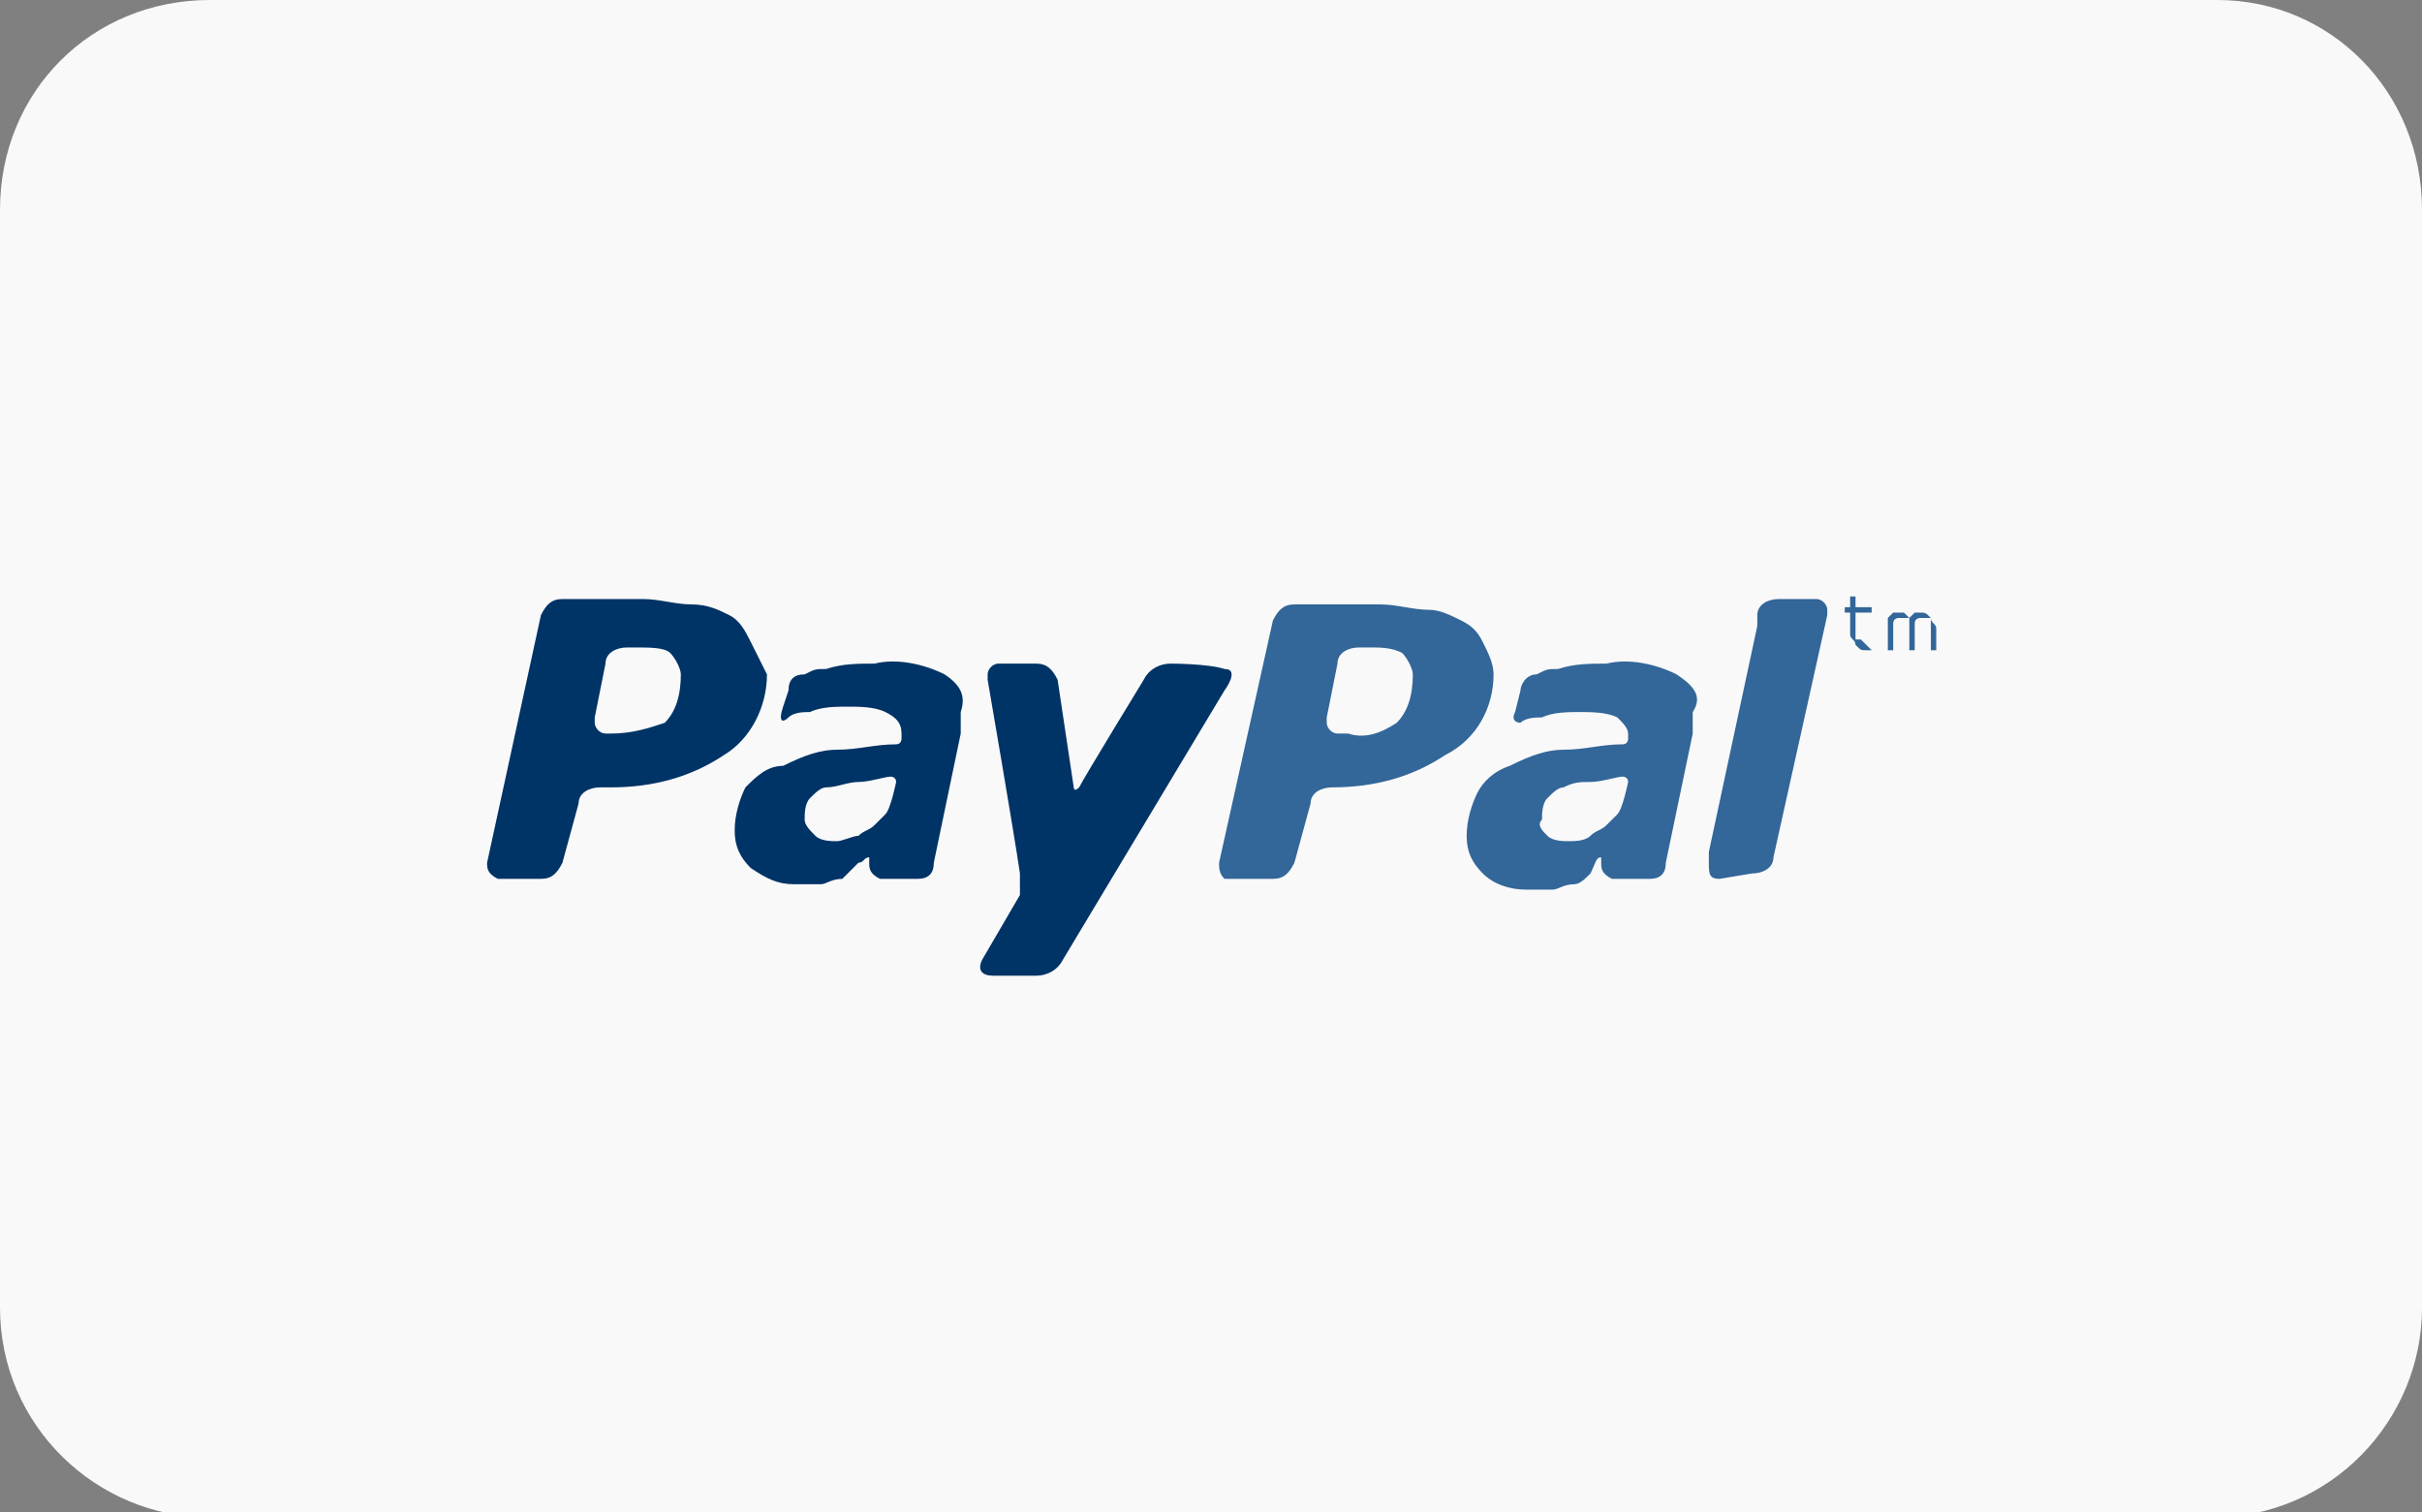
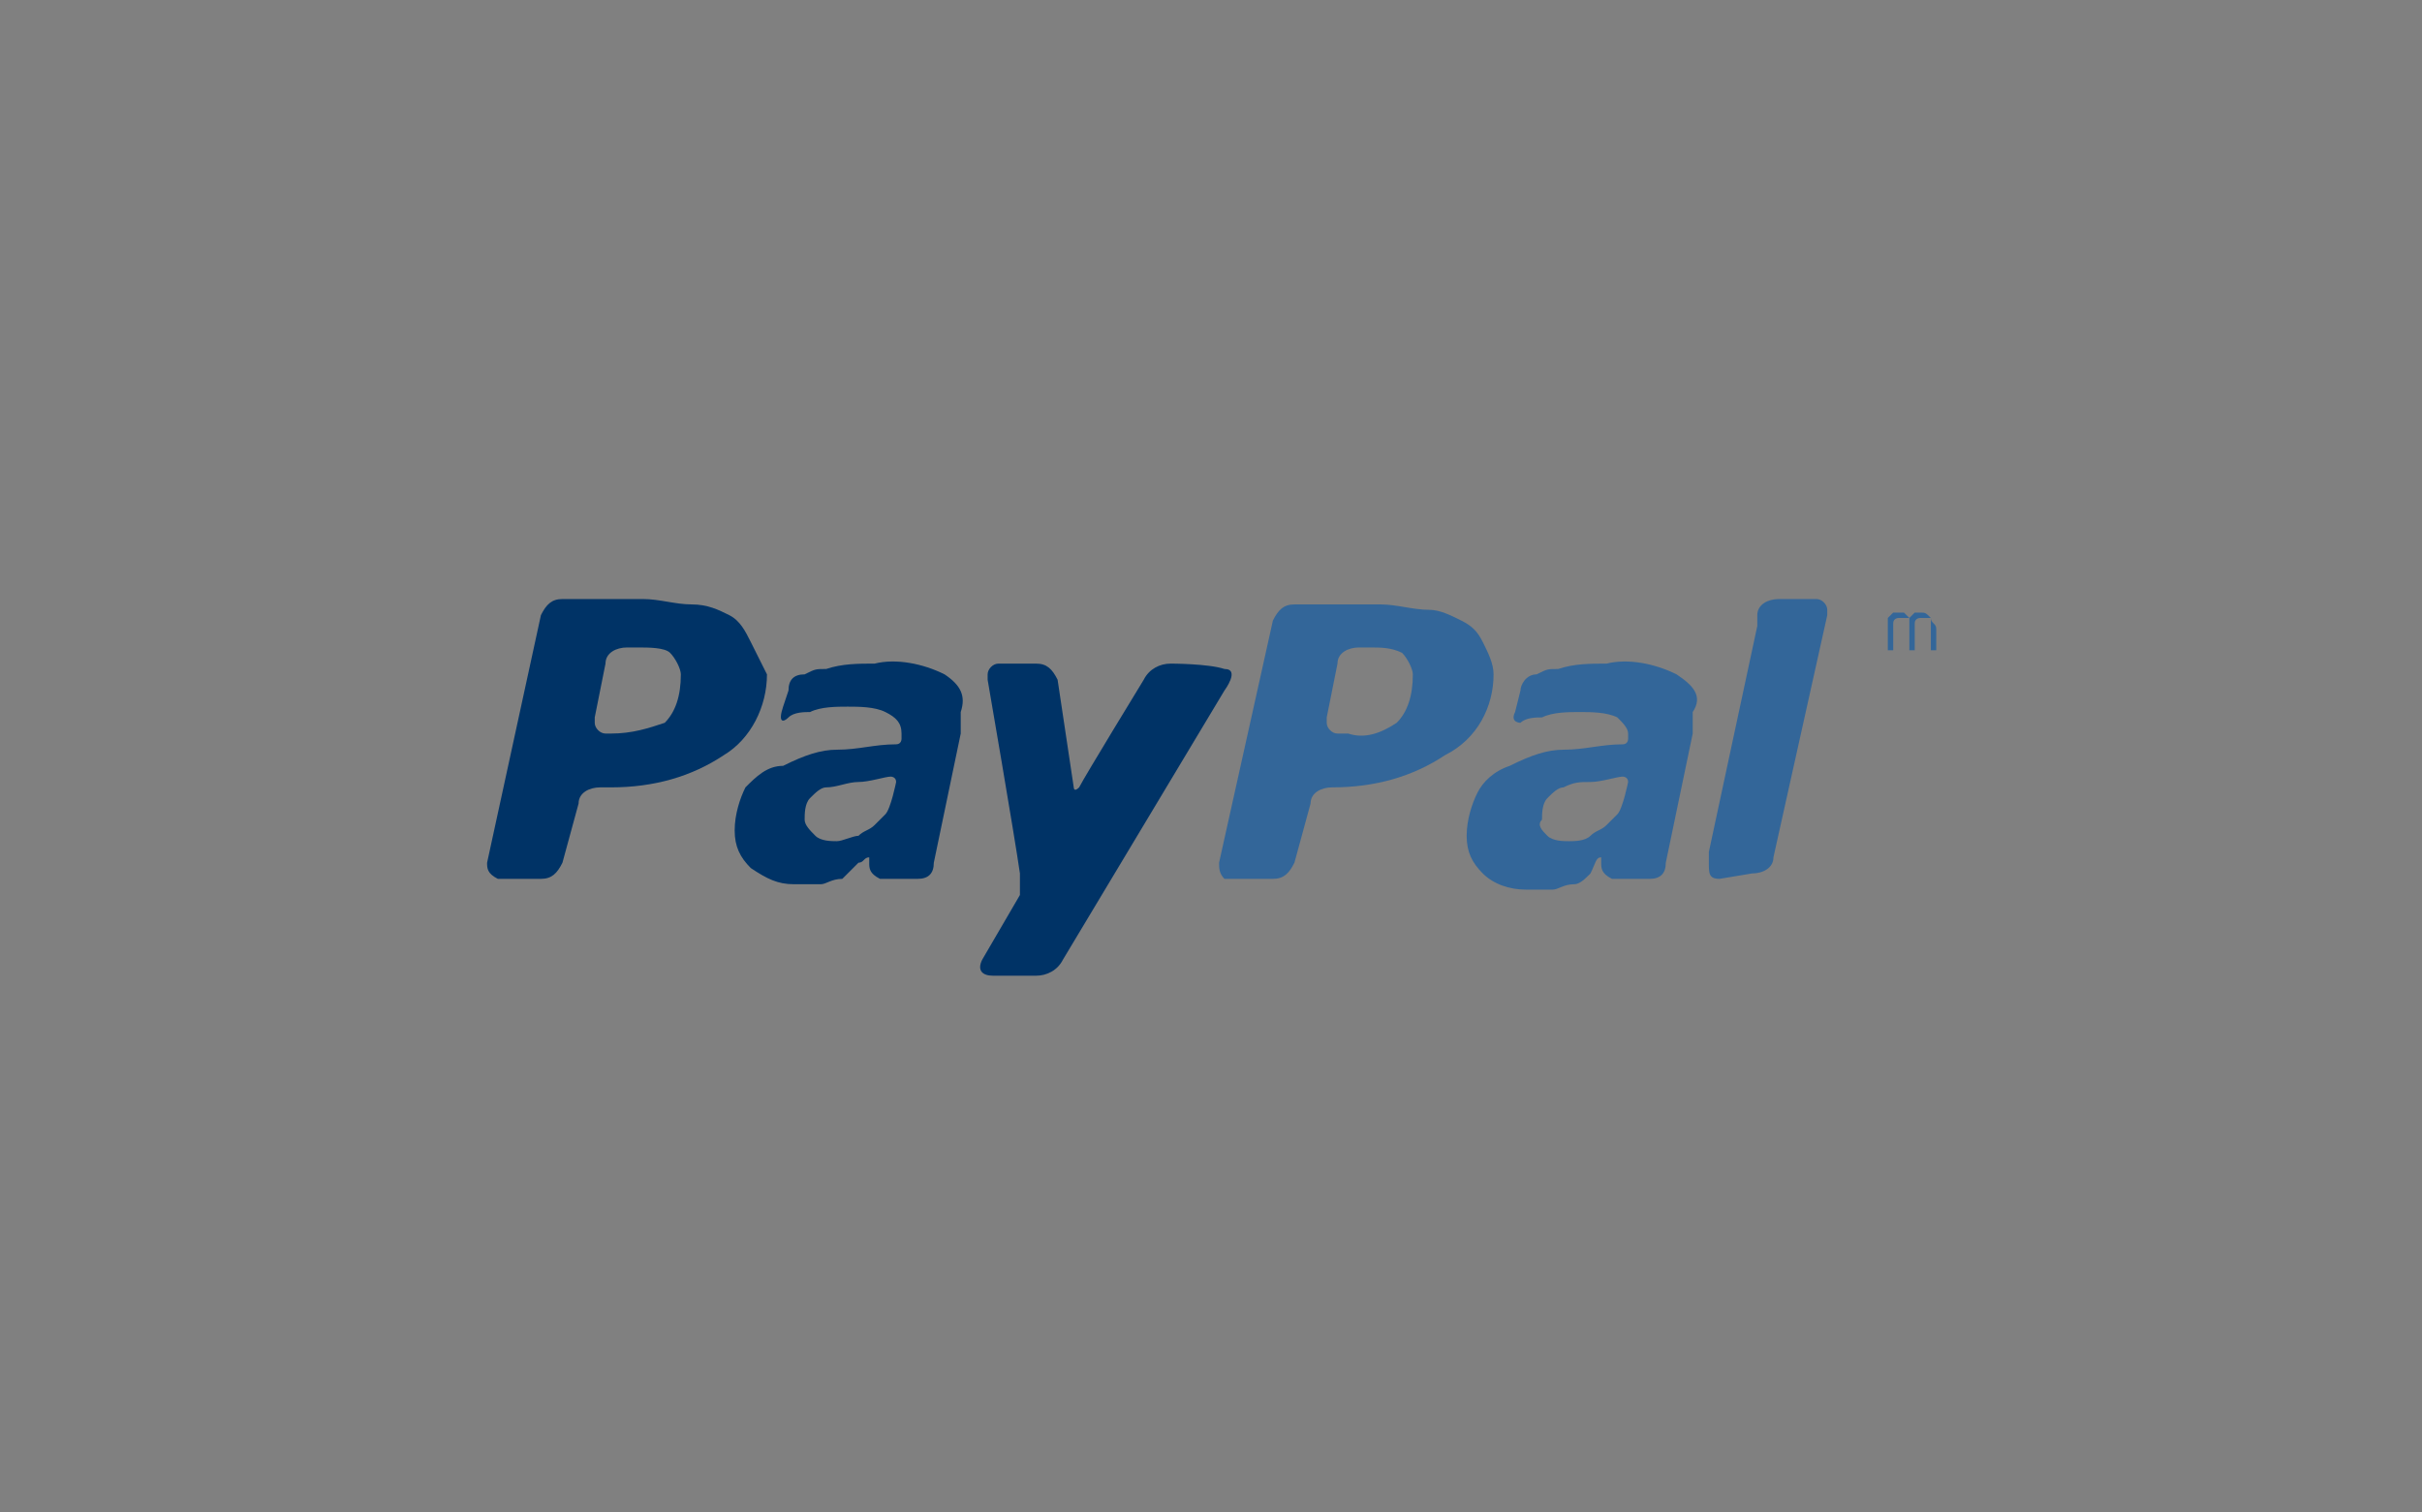
<svg xmlns="http://www.w3.org/2000/svg" version="1.1" id="Layer_1" x="0px" y="0px" viewBox="0 0 45 28.1" style="enable-background:new 0 0 45 28.1;" xml:space="preserve">
  <rect x="0" y="0" width="45" height="28.1" fill="#808080" stroke="none" />
  <style type="text/css">
	.st0{fill:#F9F9F9;}
	.st1{fill:#336699;}
	.st2{fill:#003366;}
</style>
-   <path id="Rectangle_20" class="st0" d="M3.9,0h37.3C43.3,0,45,1.7,45,3.9v20.4c0,2.1-1.7,3.9-3.9,3.9H3.9c-2.1,0-3.9-1.7-3.9-3.9  V3.9C0,1.7,1.7,0,3.9,0z" />
  <g id="Group_33" transform="translate(9.75 12.032)">
    <path id="Path_79" class="st1" d="M21.4,0.5c-0.4-0.2-0.9-0.3-1.3-0.2c-0.3,0-0.6,0-0.9,0.1c-0.2,0-0.2,0-0.4,0.1   c-0.2,0-0.3,0.2-0.3,0.3l-0.1,0.4c-0.1,0.2,0.1,0.2,0.1,0.2c0.1-0.1,0.3-0.1,0.4-0.1c0.2-0.1,0.5-0.1,0.7-0.1c0.2,0,0.5,0,0.7,0.1   c0.1,0.1,0.2,0.2,0.2,0.3c0,0,0,0.1,0,0.1c0,0,0,0.1-0.1,0.1c-0.4,0-0.7,0.1-1.1,0.1c-0.3,0-0.6,0.1-1,0.3   c-0.3,0.1-0.5,0.3-0.6,0.5c-0.1,0.2-0.2,0.5-0.2,0.8c0,0.3,0.1,0.5,0.3,0.7c0.2,0.2,0.5,0.3,0.8,0.3c0.2,0,0.3,0,0.5,0   c0.1,0,0.2-0.1,0.4-0.1c0.1,0,0.2-0.1,0.3-0.2C19.9,4,19.9,3.9,20,3.9v0L20,4l0,0l0,0c0,0.1,0,0.2,0.2,0.3c0,0,0,0,0,0l0,0h0.7   c0,0,0,0,0,0c0.2,0,0.3-0.1,0.3-0.3l0.5-2.4c0-0.1,0-0.1,0-0.2c0-0.1,0-0.1,0-0.2C21.9,0.9,21.7,0.7,21.4,0.5z M20.1,3.3   c-0.1,0.1-0.2,0.1-0.3,0.2c-0.1,0.1-0.3,0.1-0.4,0.1c-0.1,0-0.3,0-0.4-0.1c-0.1-0.1-0.2-0.2-0.1-0.3c0-0.1,0-0.3,0.1-0.4   c0.1-0.1,0.2-0.2,0.3-0.2c0.2-0.1,0.3-0.1,0.5-0.1c0.2,0,0.5-0.1,0.6-0.1c0,0,0.1,0,0.1,0.1c0,0-0.1,0.5-0.2,0.6   C20.2,3.2,20.1,3.3,20.1,3.3L20.1,3.3z" />
    <path id="Path_80" class="st2" d="M12,0.3c-0.2,0-0.4,0.1-0.5,0.3c0,0-1.1,1.8-1.2,2c-0.1,0.1-0.1,0-0.1,0s-0.3-2-0.3-2   C9.8,0.4,9.7,0.3,9.5,0.3H8.8c-0.1,0-0.2,0.1-0.2,0.2c0,0,0,0.1,0,0.1c0,0,0.5,2.9,0.6,3.6c0,0.4,0,0.4,0,0.4L8.5,5.8   C8.4,6,8.5,6.1,8.7,6.1h0.8c0.2,0,0.4-0.1,0.5-0.3l3-5c0,0,0.3-0.4,0-0.4C12.7,0.3,12,0.3,12,0.3" />
    <path id="Path_81" class="st2" d="M2.6,1.4C2.3,1.5,2,1.6,1.6,1.6H1.5c-0.1,0-0.2-0.1-0.2-0.2c0,0,0-0.1,0-0.1l0.2-1   c0-0.2,0.2-0.3,0.4-0.3h0.2c0.2,0,0.5,0,0.6,0.1c0.1,0.1,0.2,0.3,0.2,0.4C2.9,0.9,2.8,1.2,2.6,1.4 M4.2-0.1C4.1-0.3,4-0.5,3.8-0.6   C3.6-0.7,3.4-0.8,3.1-0.8c-0.3,0-0.6-0.1-0.9-0.1H0.7c-0.2,0-0.3,0.1-0.4,0.3L-0.7,4c0,0.1,0,0.2,0.2,0.3c0,0,0.1,0,0.1,0h0.7   c0.2,0,0.3-0.1,0.4-0.3l0.3-1.1c0-0.2,0.2-0.3,0.4-0.3h0.2c0.8,0,1.5-0.2,2.1-0.6c0.5-0.3,0.8-0.9,0.8-1.5C4.4,0.3,4.3,0.1,4.2-0.1   " />
    <path id="Path_82" class="st1" d="M16.2,1.4c-0.3,0.2-0.6,0.3-0.9,0.2h-0.2c-0.1,0-0.2-0.1-0.2-0.2c0,0,0-0.1,0-0.1l0.2-1   c0-0.2,0.2-0.3,0.4-0.3h0.2c0.2,0,0.4,0,0.6,0.1c0.1,0.1,0.2,0.3,0.2,0.4C16.5,0.9,16.4,1.2,16.2,1.4 M17.8-0.1   c-0.1-0.2-0.2-0.3-0.4-0.4c-0.2-0.1-0.4-0.2-0.6-0.2c-0.3,0-0.6-0.1-0.9-0.1h-1.6c-0.2,0-0.3,0.1-0.4,0.3L12.9,4   c0,0.1,0,0.2,0.1,0.3c0,0,0.1,0,0.1,0h0.8c0.2,0,0.3-0.1,0.4-0.3l0.3-1.1c0-0.2,0.2-0.3,0.4-0.3H15c0.8,0,1.5-0.2,2.1-0.6   C17.7,1.7,18,1.1,18,0.5C18,0.3,17.9,0.1,17.8-0.1" />
    <path id="Path_83" class="st2" d="M7.8,0.5C7.4,0.3,6.9,0.2,6.5,0.3c-0.3,0-0.6,0-0.9,0.1c-0.2,0-0.2,0-0.4,0.1   C5,0.5,4.9,0.6,4.9,0.8L4.8,1.1C4.7,1.4,4.8,1.4,4.9,1.3c0.1-0.1,0.3-0.1,0.4-0.1c0.2-0.1,0.5-0.1,0.7-0.1c0.2,0,0.5,0,0.7,0.1   C6.9,1.3,7,1.4,7,1.6c0,0,0,0.1,0,0.1c0,0,0,0.1-0.1,0.1c-0.4,0-0.7,0.1-1.1,0.1c-0.3,0-0.6,0.1-1,0.3C4.5,2.2,4.3,2.4,4.1,2.6   C4,2.8,3.9,3.1,3.9,3.4c0,0.3,0.1,0.5,0.3,0.7C4.5,4.3,4.7,4.4,5,4.4c0.2,0,0.3,0,0.5,0c0.1,0,0.2-0.1,0.4-0.1C6,4.2,6.1,4.1,6.2,4   C6.3,4,6.3,3.9,6.4,3.9v0l0,0.1l0,0l0,0c0,0.1,0,0.2,0.2,0.3c0,0,0,0,0,0l0,0h0l0,0h0.6h0.1c0,0,0,0,0,0c0.2,0,0.3-0.1,0.3-0.3   l0.5-2.4c0-0.1,0-0.1,0-0.2c0-0.1,0-0.1,0-0.2C8.2,0.9,8.1,0.7,7.8,0.5z M6.5,3.3C6.4,3.4,6.3,3.4,6.2,3.5C6.1,3.5,5.9,3.6,5.8,3.6   c-0.1,0-0.3,0-0.4-0.1C5.3,3.4,5.2,3.3,5.2,3.2c0-0.1,0-0.3,0.1-0.4c0.1-0.1,0.2-0.2,0.3-0.2C5.8,2.6,6,2.5,6.2,2.5   c0.2,0,0.5-0.1,0.6-0.1c0,0,0.1,0,0.1,0.1c0,0-0.1,0.5-0.2,0.6C6.6,3.2,6.5,3.3,6.5,3.3L6.5,3.3z" />
    <path id="Union_1" class="st1" d="M22.2,4.3L22.2,4.3C22,4.3,22,4.2,22,4c0,0,0,0,0,0l0,0c0,0,0-0.1,0-0.2l0.9-4.2l0-0.2v0   c0-0.2,0.2-0.3,0.4-0.3H24c0.1,0,0.2,0.1,0.2,0.2c0,0,0,0.1,0,0.1l0,0l-1,4.5v0c0,0.2-0.2,0.3-0.4,0.3L22.2,4.3z" />
    <g id="Group_32" transform="translate(27.325 0.052)">
-       <path id="Path_86" class="st1" d="M-2.3,0C-2.3,0-2.4,0-2.3,0c-0.1,0-0.1,0-0.1,0c-0.1,0-0.1,0-0.2-0.1c0-0.1-0.1-0.1-0.1-0.2    v-0.4h-0.1v-0.1h0.1v-0.2h0.1v0.2h0.3v0.1h-0.3v0.3c0,0,0,0.1,0,0.1c0,0,0,0,0,0.1c0,0,0,0,0,0c0,0,0.1,0,0.1,0    C-2.4-0.1-2.4-0.1-2.3,0c0-0.1,0-0.1,0-0.1h0L-2.3,0z" />
      <path id="Path_87" class="st1" d="M-1.1,0h-0.1v-0.4c0,0,0-0.1,0-0.1c0,0,0,0,0-0.1c0,0,0,0,0,0c0,0-0.1,0-0.1,0c0,0-0.1,0-0.1,0    c0,0-0.1,0-0.1,0.1c0,0,0,0,0,0c0,0,0,0,0,0V0h-0.1v-0.4c0,0,0-0.1,0-0.1c0,0,0,0,0-0.1c0,0,0,0,0,0c0,0-0.1,0-0.1,0    c0,0-0.1,0-0.1,0c0,0-0.1,0-0.1,0.1V0h-0.1v-0.7H-2v0.1c0,0,0.1-0.1,0.1-0.1c0,0,0.1,0,0.1,0c0,0,0.1,0,0.1,0c0,0,0.1,0.1,0.1,0.1    c0,0,0.1-0.1,0.1-0.1c0,0,0.1,0,0.1,0c0.1,0,0.1,0,0.2,0.1c0,0.1,0.1,0.1,0.1,0.2L-1.1,0z" />
    </g>
  </g>
</svg>